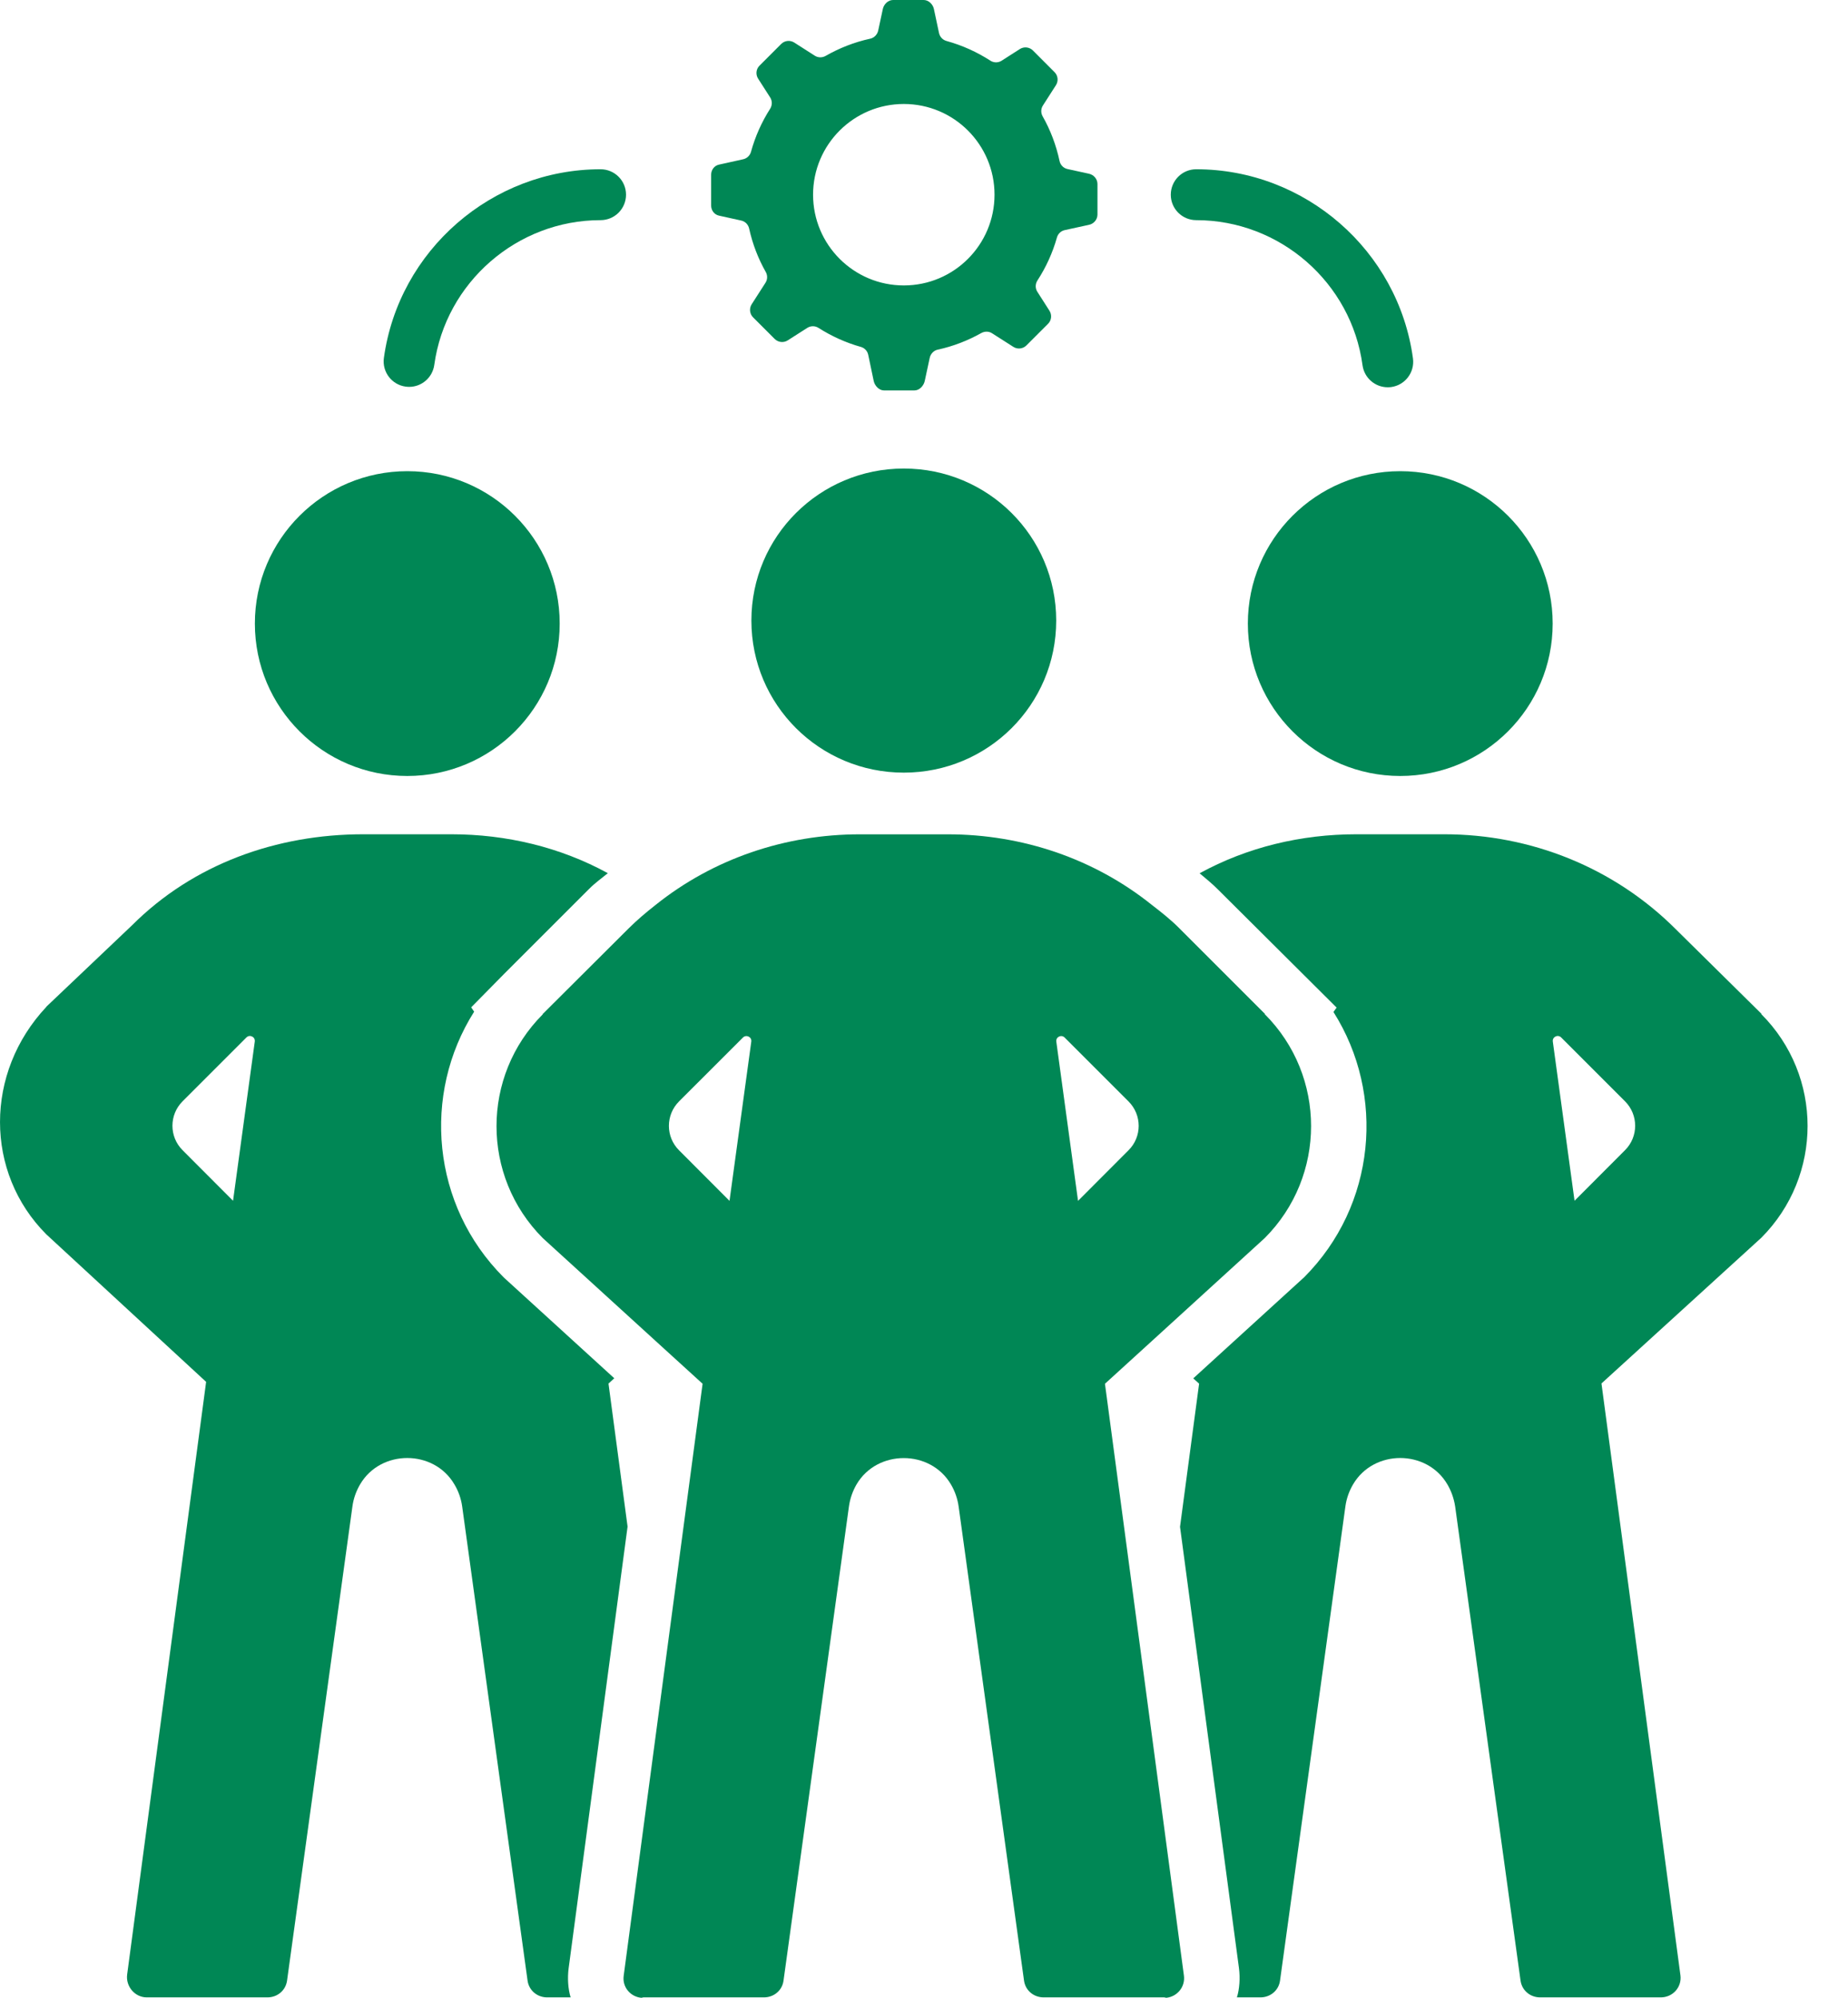
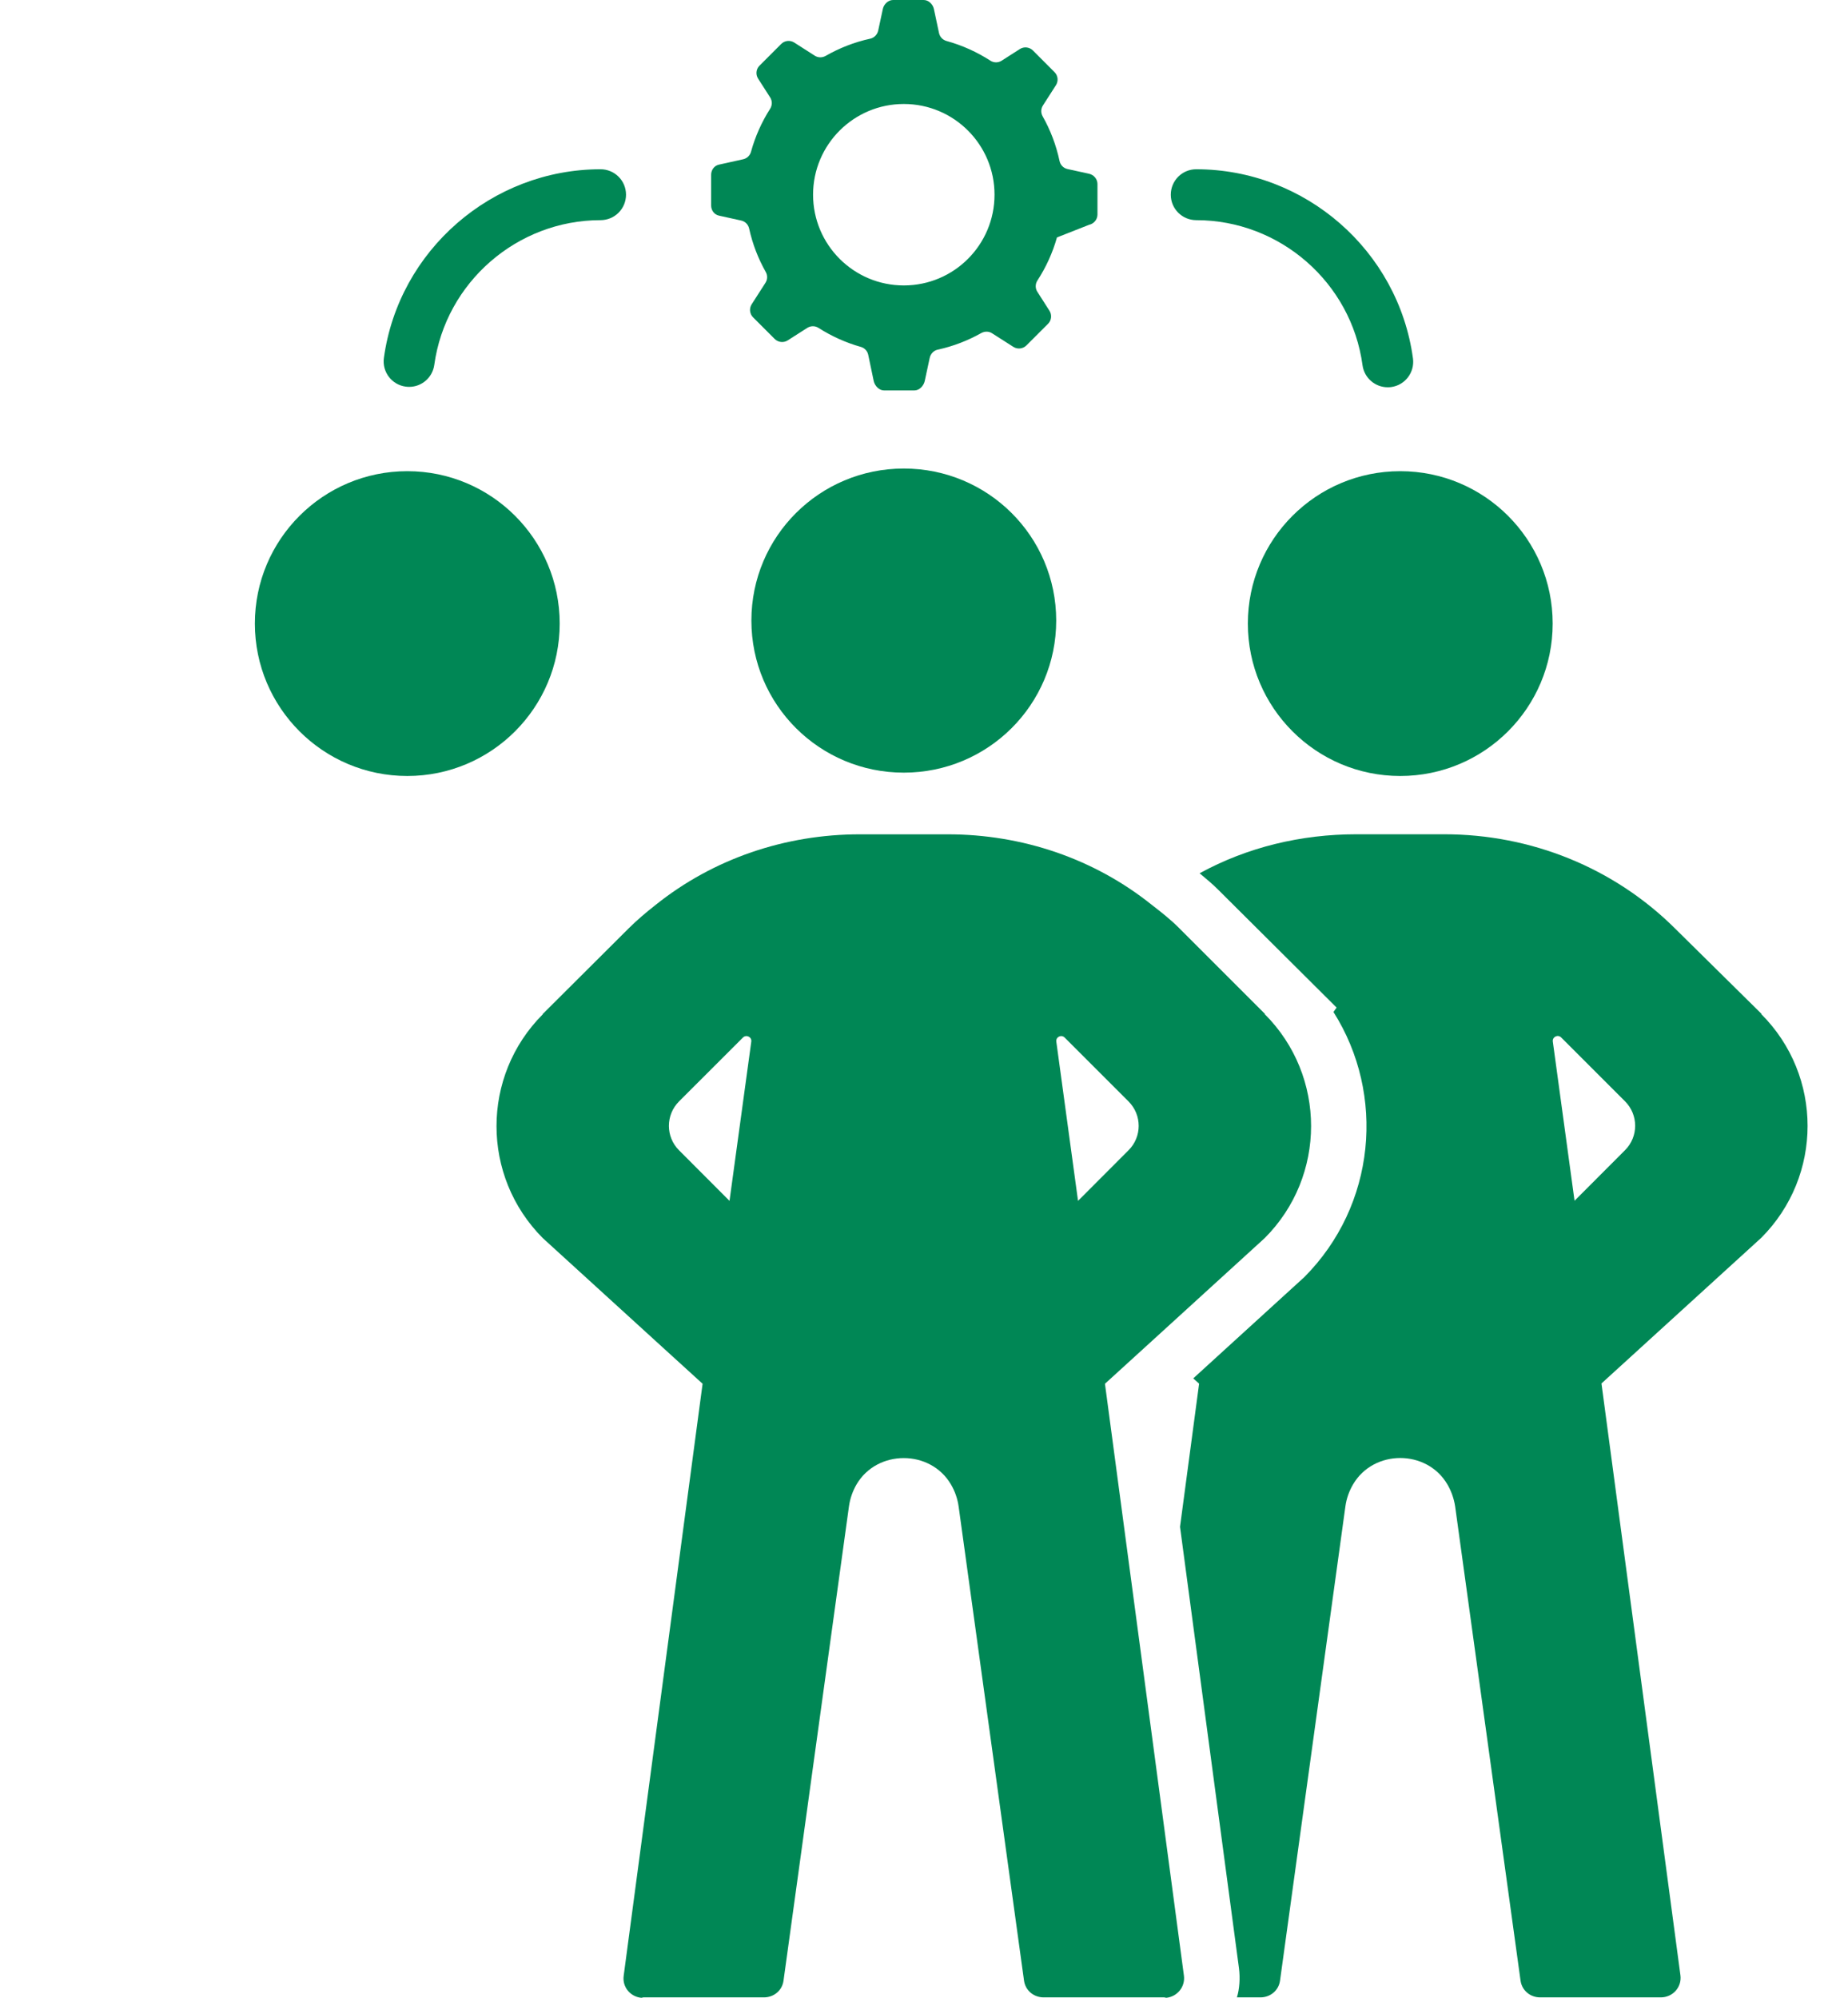
<svg xmlns="http://www.w3.org/2000/svg" width="37" height="40" viewBox="0 0 37 40" fill="none">
  <path d="M28.035 15.537C29.721 15.537 31.087 14.17 31.087 12.485C31.087 10.8 29.721 9.434 28.035 9.434C26.35 9.434 24.984 10.8 24.984 12.485C24.984 14.17 26.35 15.537 28.035 15.537Z" fill="#008755" />
-   <path d="M11.385 39.409L12.565 30.566L12.183 27.702L12.299 27.596L10.101 25.591L10.082 25.573C8.642 24.131 8.446 21.91 9.493 20.256L9.434 20.169L10.079 19.514L11.799 17.794C11.92 17.673 12.045 17.586 12.17 17.483C11.217 16.962 10.14 16.704 9.035 16.704H7.274C5.538 16.704 3.871 17.299 2.644 18.526L0.924 20.16H0.928C-0.309 21.477 -0.309 23.476 0.928 24.715L4.127 27.668L2.546 39.533C2.514 39.77 2.699 39.992 2.938 39.992H5.355C5.553 39.992 5.719 39.854 5.747 39.658L7.056 30.162C7.078 30.001 7.132 29.853 7.21 29.72C7.623 29.016 8.687 29.017 9.098 29.721C9.178 29.854 9.232 30.005 9.254 30.166L10.563 39.658C10.591 39.854 10.757 39.992 10.955 39.992H11.425C11.374 39.827 11.359 39.607 11.385 39.409ZM4.666 24.042L3.655 23.029C3.385 22.759 3.385 22.322 3.655 22.051L4.934 20.772C5.001 20.705 5.114 20.761 5.101 20.855L4.666 24.042Z" fill="#008755" />
  <path d="M8.155 15.537C9.84 15.537 11.206 14.17 11.206 12.485C11.206 10.8 9.84 9.434 8.155 9.434C6.47 9.434 5.103 10.8 5.103 12.485C5.103 14.17 6.47 15.537 8.155 15.537Z" fill="#008755" />
-   <path d="M14.397 4.318L14.841 4.416C14.921 4.434 14.981 4.496 14.999 4.576C15.067 4.885 15.18 5.178 15.332 5.446C15.37 5.514 15.368 5.597 15.326 5.662L15.05 6.092C14.997 6.175 15.008 6.284 15.078 6.354L15.511 6.787C15.581 6.856 15.689 6.868 15.772 6.815L16.163 6.565C16.232 6.521 16.32 6.521 16.389 6.566C16.648 6.731 16.933 6.861 17.236 6.946C17.31 6.967 17.367 7.027 17.383 7.103L17.493 7.628C17.514 7.724 17.599 7.817 17.698 7.817H18.31C18.409 7.817 18.494 7.724 18.515 7.628L18.614 7.167C18.631 7.086 18.694 7.018 18.774 7.001C19.085 6.934 19.379 6.819 19.648 6.668C19.716 6.631 19.798 6.631 19.863 6.673L20.289 6.945C20.372 6.998 20.481 6.986 20.551 6.916L20.984 6.483C21.053 6.414 21.065 6.305 21.012 6.222L20.77 5.843C20.725 5.774 20.726 5.685 20.771 5.616C20.942 5.353 21.075 5.063 21.162 4.754C21.183 4.68 21.243 4.623 21.319 4.607L21.805 4.501C21.901 4.48 21.973 4.395 21.973 4.296V3.684C21.973 3.586 21.901 3.501 21.805 3.479L21.375 3.385C21.294 3.368 21.231 3.305 21.214 3.224C21.146 2.905 21.031 2.603 20.875 2.328C20.837 2.26 20.839 2.177 20.881 2.112L21.142 1.705C21.195 1.622 21.183 1.513 21.113 1.444L20.68 1.01C20.61 0.941 20.502 0.929 20.419 0.982L20.055 1.215C19.985 1.26 19.897 1.259 19.828 1.214C19.56 1.041 19.265 0.907 18.949 0.82C18.875 0.799 18.818 0.739 18.801 0.663L18.698 0.179C18.677 0.083 18.591 0 18.493 0H17.881C17.782 0 17.697 0.083 17.676 0.179L17.583 0.612C17.565 0.692 17.503 0.758 17.422 0.775C17.104 0.844 16.804 0.963 16.529 1.12C16.462 1.158 16.378 1.157 16.313 1.115L15.902 0.852C15.818 0.799 15.71 0.811 15.64 0.881L15.207 1.314C15.137 1.383 15.126 1.492 15.179 1.575L15.42 1.951C15.464 2.02 15.463 2.108 15.42 2.177C15.251 2.441 15.121 2.731 15.036 3.04C15.015 3.115 14.955 3.172 14.879 3.189L14.396 3.296C14.3 3.317 14.238 3.402 14.238 3.501V4.113C14.238 4.212 14.3 4.297 14.397 4.318ZM18.096 2.082C19.099 2.082 19.912 2.895 19.912 3.898C19.912 4.902 19.099 5.715 18.096 5.715C17.093 5.715 16.279 4.902 16.279 3.898C16.279 2.895 17.093 2.082 18.096 2.082Z" fill="#008755" />
+   <path d="M14.397 4.318L14.841 4.416C14.921 4.434 14.981 4.496 14.999 4.576C15.067 4.885 15.18 5.178 15.332 5.446C15.37 5.514 15.368 5.597 15.326 5.662L15.05 6.092C14.997 6.175 15.008 6.284 15.078 6.354L15.511 6.787C15.581 6.856 15.689 6.868 15.772 6.815L16.163 6.565C16.232 6.521 16.32 6.521 16.389 6.566C16.648 6.731 16.933 6.861 17.236 6.946C17.31 6.967 17.367 7.027 17.383 7.103L17.493 7.628C17.514 7.724 17.599 7.817 17.698 7.817H18.31C18.409 7.817 18.494 7.724 18.515 7.628L18.614 7.167C18.631 7.086 18.694 7.018 18.774 7.001C19.085 6.934 19.379 6.819 19.648 6.668C19.716 6.631 19.798 6.631 19.863 6.673L20.289 6.945C20.372 6.998 20.481 6.986 20.551 6.916L20.984 6.483C21.053 6.414 21.065 6.305 21.012 6.222L20.77 5.843C20.725 5.774 20.726 5.685 20.771 5.616C20.942 5.353 21.075 5.063 21.162 4.754L21.805 4.501C21.901 4.48 21.973 4.395 21.973 4.296V3.684C21.973 3.586 21.901 3.501 21.805 3.479L21.375 3.385C21.294 3.368 21.231 3.305 21.214 3.224C21.146 2.905 21.031 2.603 20.875 2.328C20.837 2.26 20.839 2.177 20.881 2.112L21.142 1.705C21.195 1.622 21.183 1.513 21.113 1.444L20.68 1.01C20.61 0.941 20.502 0.929 20.419 0.982L20.055 1.215C19.985 1.26 19.897 1.259 19.828 1.214C19.56 1.041 19.265 0.907 18.949 0.82C18.875 0.799 18.818 0.739 18.801 0.663L18.698 0.179C18.677 0.083 18.591 0 18.493 0H17.881C17.782 0 17.697 0.083 17.676 0.179L17.583 0.612C17.565 0.692 17.503 0.758 17.422 0.775C17.104 0.844 16.804 0.963 16.529 1.12C16.462 1.158 16.378 1.157 16.313 1.115L15.902 0.852C15.818 0.799 15.71 0.811 15.64 0.881L15.207 1.314C15.137 1.383 15.126 1.492 15.179 1.575L15.42 1.951C15.464 2.02 15.463 2.108 15.42 2.177C15.251 2.441 15.121 2.731 15.036 3.04C15.015 3.115 14.955 3.172 14.879 3.189L14.396 3.296C14.3 3.317 14.238 3.402 14.238 3.501V4.113C14.238 4.212 14.3 4.297 14.397 4.318ZM18.096 2.082C19.099 2.082 19.912 2.895 19.912 3.898C19.912 4.902 19.099 5.715 18.096 5.715C17.093 5.715 16.279 4.902 16.279 3.898C16.279 2.895 17.093 2.082 18.096 2.082Z" fill="#008755" />
  <path d="M8.121 7.741C8.145 7.744 8.168 7.746 8.192 7.746C8.442 7.746 8.66 7.561 8.695 7.306C8.923 5.653 10.354 4.408 12.024 4.408C12.306 4.408 12.534 4.18 12.534 3.898C12.534 3.617 12.306 3.389 12.024 3.389C9.848 3.389 7.983 5.013 7.686 7.167C7.648 7.446 7.843 7.703 8.121 7.741Z" fill="#008755" />
  <path d="M23.95 4.408C25.625 4.408 27.056 5.657 27.28 7.313C27.315 7.569 27.533 7.754 27.784 7.754C27.807 7.754 27.83 7.753 27.853 7.75C28.132 7.712 28.327 7.456 28.29 7.177C27.997 5.018 26.132 3.389 23.95 3.389C23.669 3.389 23.441 3.617 23.441 3.899C23.441 4.18 23.669 4.408 23.95 4.408Z" fill="#008755" />
  <path d="M23.066 34.771L22.123 27.706L23.068 26.845L25.323 24.788C26.559 23.55 26.559 21.543 25.323 20.306L25.326 20.3L23.606 18.58C23.434 18.408 23.253 18.266 23.064 18.12C21.909 17.193 20.468 16.705 18.976 16.705H17.215C15.723 16.705 14.282 17.193 13.127 18.118C12.938 18.266 12.757 18.419 12.584 18.591L10.864 20.305L10.868 20.308C9.632 21.545 9.632 23.551 10.868 24.79L13.123 26.846L14.067 27.706L13.125 34.772L12.487 39.561C12.457 39.785 12.62 39.978 12.838 40C12.851 40.002 12.866 39.992 12.879 39.992H15.295C15.493 39.992 15.66 39.855 15.687 39.659L16.997 30.164C17.019 30.003 17.073 29.853 17.15 29.72C17.563 29.018 18.628 29.019 19.039 29.721C19.118 29.854 19.172 30.007 19.194 30.168L20.503 39.659C20.531 39.855 20.698 39.992 20.896 39.992H23.312C23.325 39.992 23.34 40.001 23.353 40C23.571 39.977 23.734 39.78 23.704 39.556L23.066 34.771ZM14.606 24.044L13.595 23.031C13.325 22.761 13.325 22.324 13.595 22.053L14.875 20.774C14.942 20.707 15.055 20.763 15.042 20.855L14.606 24.044ZM21.149 20.855C21.137 20.763 21.249 20.707 21.316 20.774L22.595 22.053C22.866 22.324 22.866 22.761 22.595 23.031L21.584 24.044L21.149 20.855Z" fill="#008755" />
  <path d="M35.263 20.304L35.267 20.298L33.547 18.6C32.318 17.373 30.653 16.704 28.916 16.704H27.156C26.049 16.704 24.972 16.963 24.018 17.485C24.144 17.591 24.269 17.692 24.392 17.816L26.761 20.174L26.698 20.262C27.745 21.915 27.549 24.134 26.109 25.576L26.071 25.61L23.891 27.598L24.008 27.704L23.626 30.57L24.806 39.406C24.832 39.606 24.817 39.827 24.765 39.992H25.236C25.434 39.992 25.601 39.854 25.628 39.658L26.937 30.162C26.959 30.001 27.013 29.853 27.091 29.72C27.504 29.016 28.568 29.017 28.979 29.721C29.057 29.854 29.111 30.005 29.135 30.166L30.444 39.658C30.472 39.854 30.638 39.992 30.836 39.992H33.252C33.491 39.992 33.676 39.788 33.645 39.55L32.064 27.7L35.263 24.784C36.5 23.545 36.5 21.541 35.263 20.304ZM32.536 23.029L31.525 24.042L31.09 20.855C31.077 20.761 31.19 20.705 31.257 20.772L32.536 22.051C32.806 22.322 32.806 22.759 32.536 23.029Z" fill="#008755" />
  <path d="M18.096 9.381H18.095C16.41 9.381 15.044 10.74 15.044 12.425C15.044 14.111 16.41 15.47 18.095 15.47H18.096C19.781 15.47 21.147 14.111 21.147 12.425C21.147 10.74 19.781 9.381 18.096 9.381Z" fill="#008755" />
</svg>